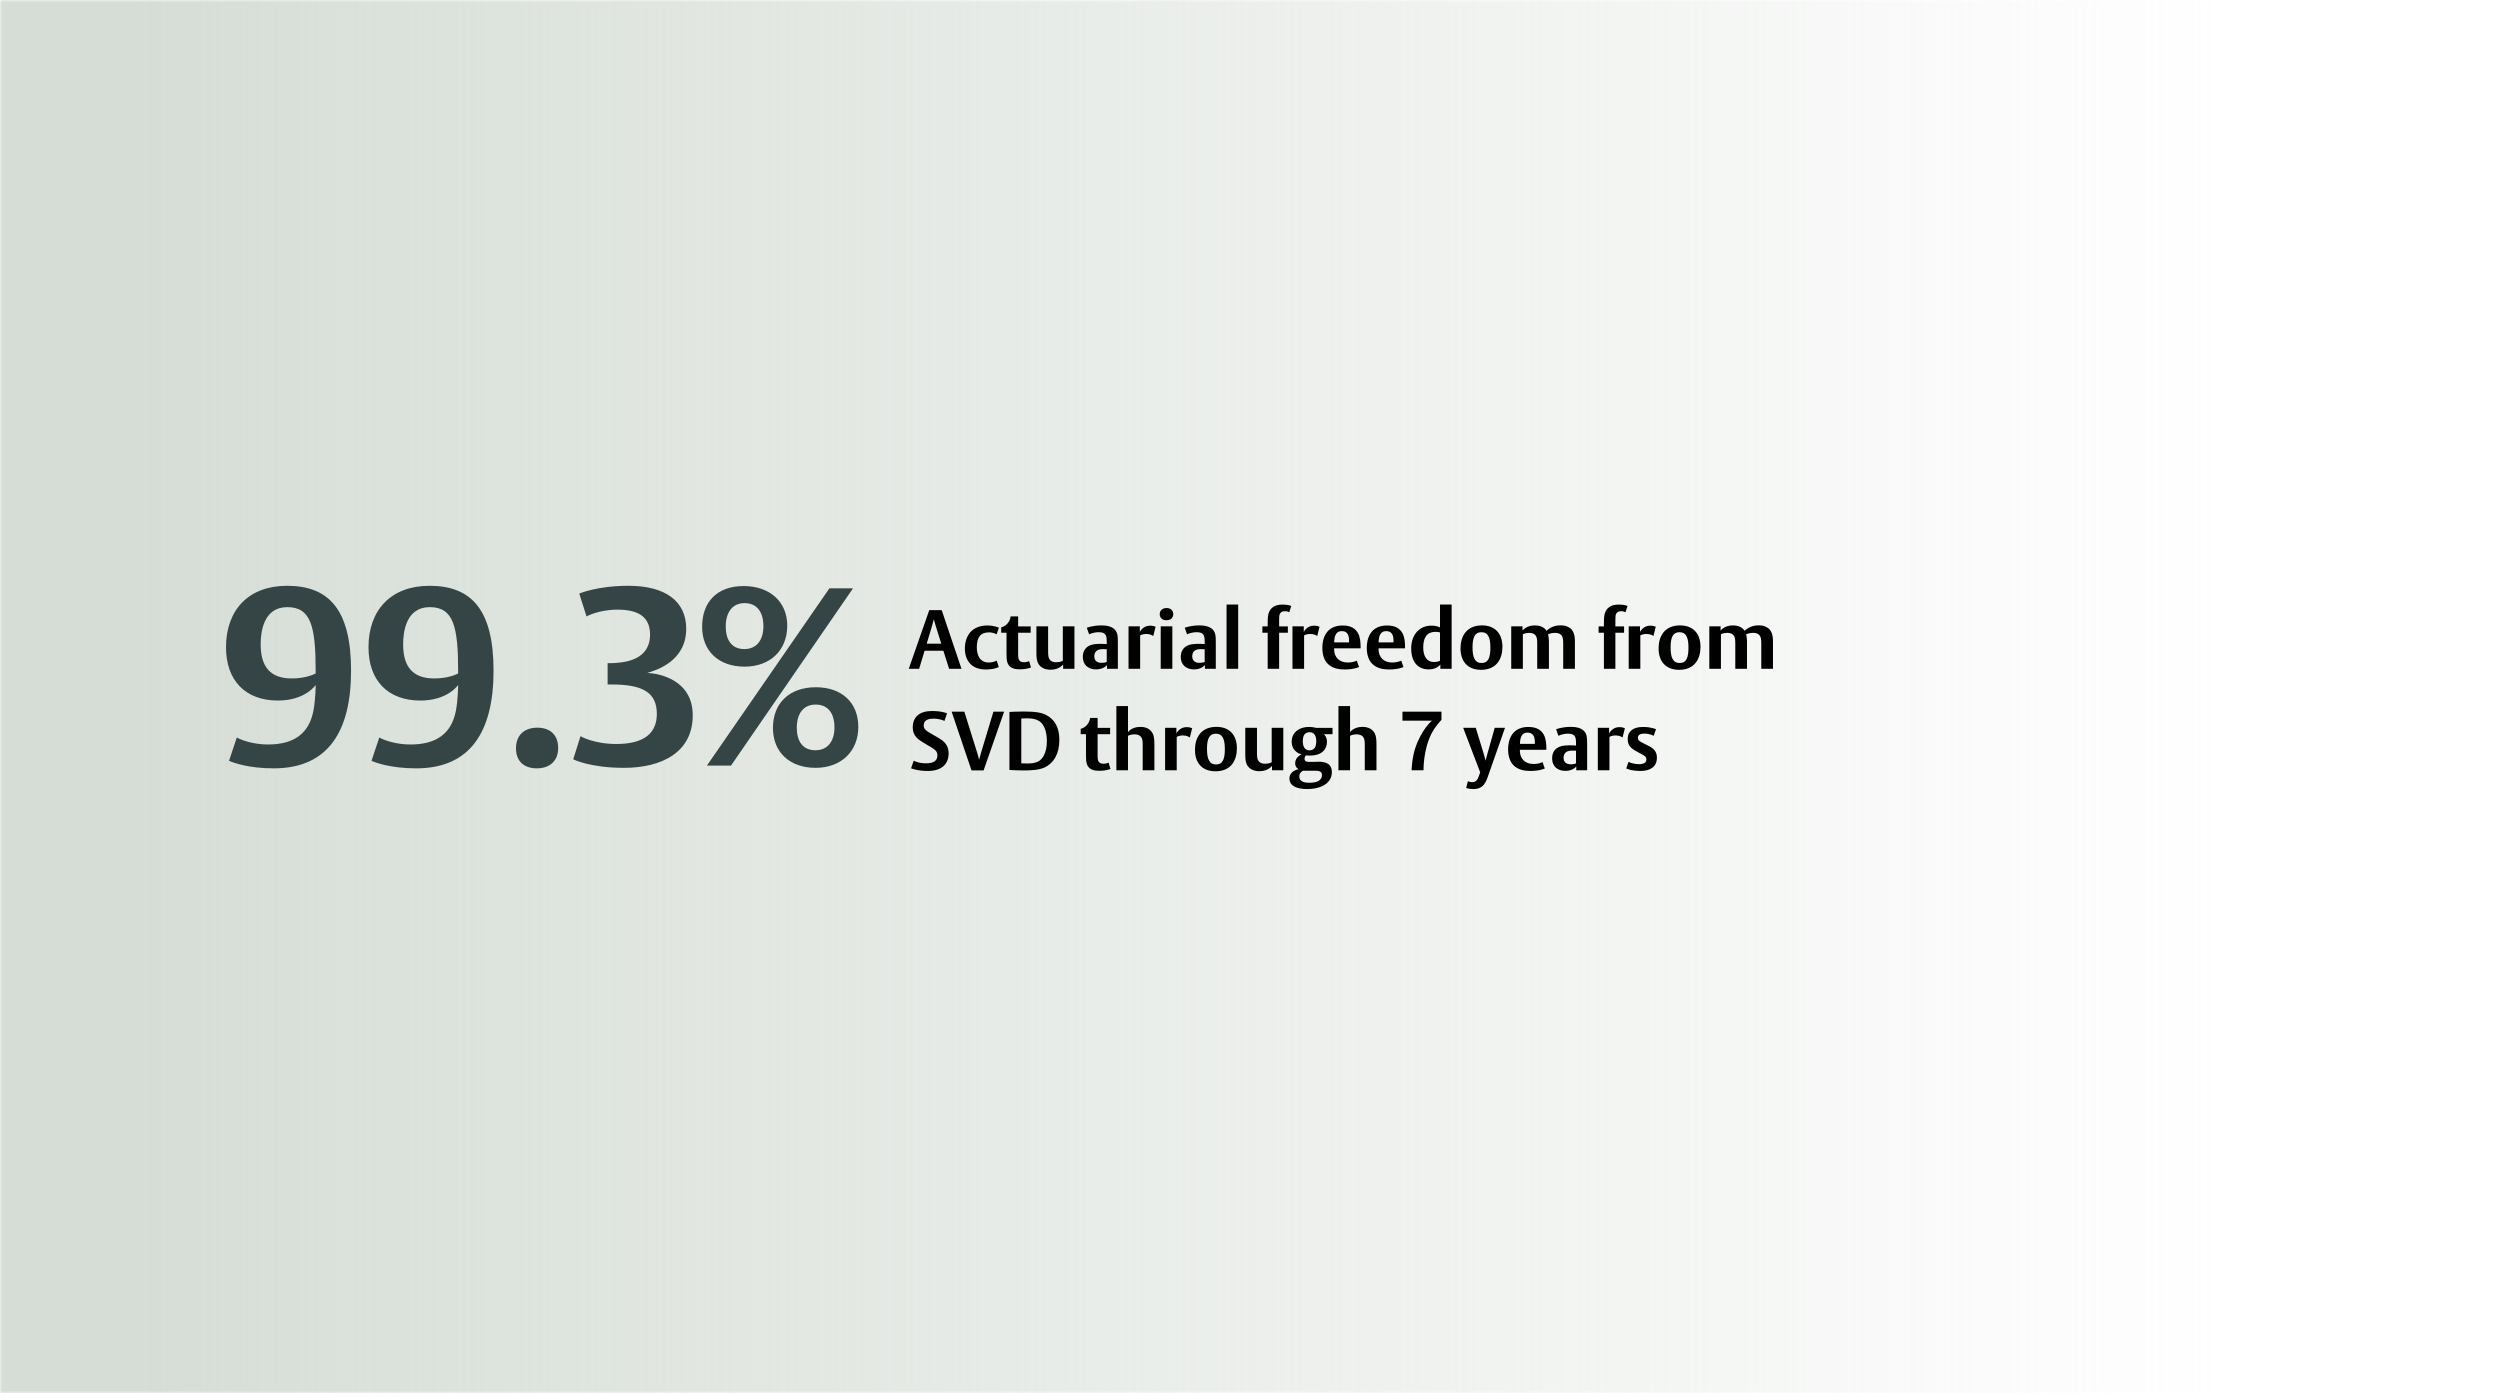
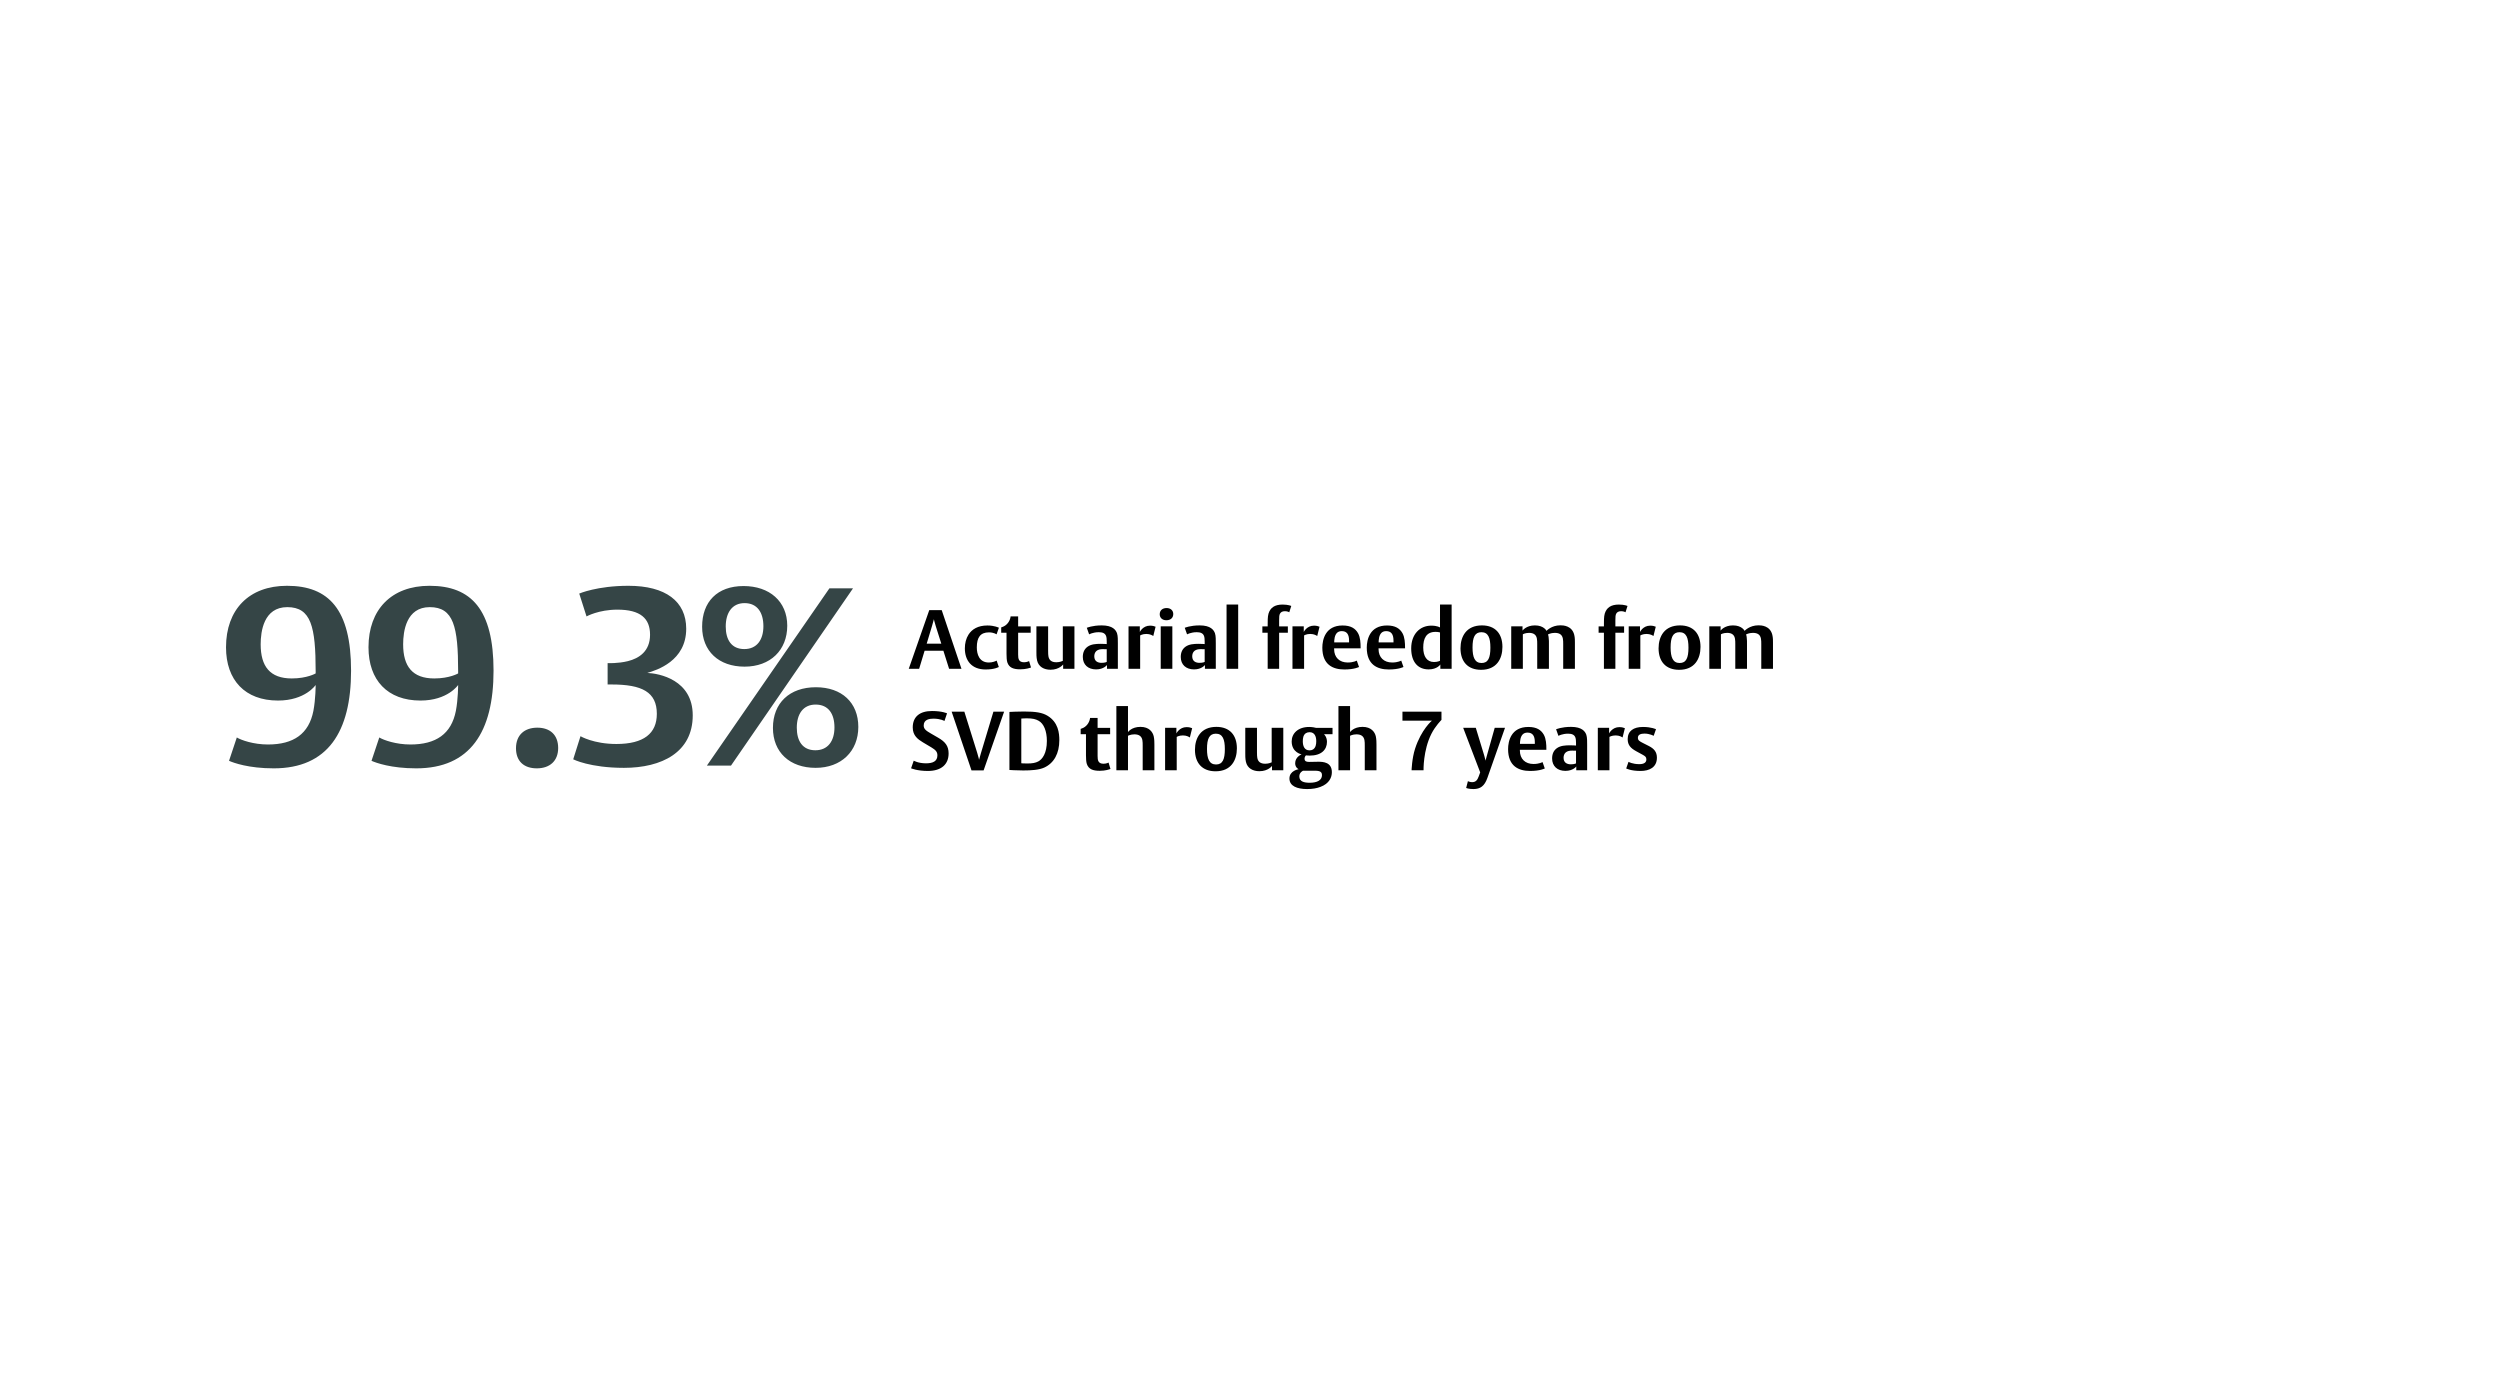
<svg xmlns="http://www.w3.org/2000/svg" width="542" height="302" viewBox="0 0 542 302" fill="none">
  <mask id="mask0_1_450" style="mask-type:luminance" maskUnits="userSpaceOnUse" x="0" y="0" width="542" height="302">
-     <path d="M542 0H0V302H542V0Z" fill="white" />
-   </mask>
+     </mask>
  <g mask="url(#mask0_1_450)">
    <path d="M542 0H-6.10352e-05V302H542V0Z" fill="url(#paint0_linear_1_450)" />
  </g>
  <path d="M76.111 145.4C76.111 158.684 71.048 166.578 59.344 166.578C53.9 166.578 50.633 165.38 49.653 164.945L51.341 159.882C52.321 160.48 54.988 161.406 58.092 161.406C63.645 161.406 66.965 159.119 67.945 154.111C68.435 151.552 68.435 148.504 68.435 148.504C68.435 148.504 66.203 151.879 60.269 151.879C53.137 151.879 49 147.469 49 140.337C49 132.171 53.954 127 62.229 127C71.266 127 76.111 132.117 76.111 145.4ZM68.435 145.999V145.564C68.435 135.873 67.455 131.627 62.283 131.627C57.166 131.627 56.513 136.908 56.513 139.684C56.513 144.475 58.527 147.088 63.263 147.088C66.584 147.088 68.435 145.999 68.435 145.999ZM107 145.4C107 158.684 101.937 166.578 90.233 166.578C84.789 166.578 81.522 165.38 80.542 164.945L82.23 159.882C83.21 160.48 85.877 161.406 88.98 161.406C94.533 161.406 97.854 159.119 98.834 154.111C99.324 151.552 99.324 148.504 99.324 148.504C99.324 148.504 97.092 151.879 91.158 151.879C84.026 151.879 79.889 147.469 79.889 140.337C79.889 132.171 84.843 127 93.118 127C102.155 127 107 132.117 107 145.4ZM99.324 145.999V145.564C99.324 135.873 98.344 131.627 93.172 131.627C88.055 131.627 87.402 136.908 87.402 139.684C87.402 144.475 89.416 147.088 94.152 147.088C97.473 147.088 99.324 145.999 99.324 145.999ZM121.012 162.168C121.012 164.999 119.161 166.578 116.385 166.578C113.608 166.578 111.866 165.053 111.866 162.223C111.866 159.337 113.717 157.758 116.494 157.758C119.27 157.758 121.012 159.337 121.012 162.168ZM150.186 155.091C150.186 163.094 143.49 166.469 135.269 166.469C127.865 166.469 124.272 164.618 124.272 164.618L125.851 159.609C125.851 159.609 128.682 161.297 133.636 161.297C139.57 161.297 142.401 159.011 142.401 154.764C142.401 150.028 139.189 148.395 132.602 148.395H131.731V143.767C131.731 143.767 133.963 143.876 136.14 143.332C138.536 142.733 140.931 141.209 140.931 137.615C140.931 134.077 138.862 132.171 133.854 132.171C129.771 132.171 127.158 133.641 127.158 133.641L125.579 128.687C125.579 128.687 129.444 127 136.249 127C144.306 127 148.771 130.375 148.771 136.309C148.771 143.332 142.347 145.292 140.332 145.89C142.891 145.999 150.186 147.36 150.186 155.091ZM170.676 135.656C170.676 140.936 167.029 144.529 161.422 144.529C155.814 144.529 152.221 141.154 152.221 135.873C152.221 130.484 155.488 127.054 161.204 127.054C166.811 127.054 170.676 130.375 170.676 135.656ZM184.94 127.544L158.482 165.979H153.256L179.822 127.544H184.94ZM186.083 157.595C186.083 162.876 182.381 166.469 176.828 166.469C171.221 166.469 167.573 163.094 167.573 157.813C167.573 152.423 171.166 148.993 176.883 148.993C182.49 148.993 186.083 152.314 186.083 157.595ZM165.505 135.764C165.505 132.825 164.198 130.756 161.422 130.756C158.7 130.756 157.339 132.879 157.339 135.819C157.339 138.704 158.591 140.719 161.367 140.719C164.089 140.719 165.505 138.704 165.505 135.764ZM180.911 157.704C180.911 154.764 179.605 152.75 176.828 152.75C174.106 152.75 172.745 154.819 172.745 157.758C172.745 160.644 173.997 162.658 176.774 162.658C179.496 162.658 180.911 160.644 180.911 157.704Z" fill="#354546" />
  <path d="M208.448 145H205.766L204.524 141.076H200.456L199.268 145H197.018L201.464 132.274H204.164L208.448 145ZM204.074 139.546L202.868 135.73C202.526 134.65 202.472 134.236 202.472 134.236C202.472 134.236 202.238 135.136 202.076 135.658L200.906 139.546H204.074ZM216.561 136.09L216.057 137.53C216.057 137.53 215.463 137.098 214.401 137.098C212.547 137.098 211.773 138.196 211.773 140.356C211.773 141.832 212.295 143.632 214.383 143.632C215.139 143.632 215.769 143.38 216.075 143.218L216.543 144.604C216.543 144.604 215.661 145.144 213.681 145.144C210.639 145.144 209.181 143.2 209.181 140.572C209.181 139.474 209.433 138.43 209.973 137.584C210.711 136.432 212.007 135.604 214.077 135.604C215.607 135.604 216.561 136.09 216.561 136.09ZM223.523 144.712C223.271 144.802 222.443 145.108 221.201 145.108C219.707 145.108 218.789 144.766 218.393 143.614C218.249 143.182 218.213 142.444 218.213 141.742V137.17H217.061V136.018L217.313 135.928C218.249 135.622 218.915 134.74 219.077 133.804L219.095 133.642H220.733V135.802H223.451V137.17H220.733V141.904C220.733 142.822 220.841 143.578 222.029 143.578C222.641 143.578 223.109 143.326 223.109 143.326L223.523 144.712ZM232.938 145H230.49V144.046C230.49 144.046 229.68 145.198 227.754 145.198C226.368 145.198 225.162 144.586 224.838 143.182C224.676 142.498 224.694 141.652 224.694 141.292V135.784H227.232V141.094C227.232 141.688 227.25 142.012 227.304 142.318C227.466 143.164 228.006 143.578 229.032 143.578C229.842 143.578 230.418 143.272 230.418 143.272V135.784H232.938V145ZM242.351 145H239.993V144.172C239.993 144.172 239.309 145.126 237.635 145.126C235.889 145.126 234.755 144.1 234.755 142.426C234.755 141.418 235.115 140.698 235.781 140.212C236.555 139.654 237.581 139.582 238.661 139.582C239.273 139.582 239.939 139.636 239.939 139.636V139.042C239.939 138.592 239.903 138.16 239.795 137.872C239.561 137.26 239.003 137.062 238.211 137.062C236.951 137.062 236.123 137.53 236.123 137.53L235.619 136.108C235.619 136.108 236.789 135.586 238.859 135.586C241.253 135.586 241.919 136.594 242.171 137.296C242.369 137.854 242.351 138.862 242.351 139.492V145ZM239.939 143.506V140.752C239.939 140.752 239.777 140.734 239.093 140.734C238.535 140.734 238.085 140.824 237.725 141.112C237.365 141.4 237.239 141.886 237.239 142.282C237.239 143.416 238.067 143.704 238.823 143.704C239.561 143.704 239.939 143.506 239.939 143.506ZM250.533 135.874L250.029 137.89C249.885 137.782 249.363 137.44 248.535 137.44C247.671 137.44 247.185 137.764 247.185 137.764V145H244.665V135.784H247.113V137.008C247.113 137.008 247.761 135.64 249.327 135.64C249.903 135.64 250.263 135.766 250.533 135.874ZM254.362 133.12C254.362 133.948 253.786 134.47 252.868 134.47C252.004 134.47 251.428 133.948 251.428 133.174C251.428 132.346 252.004 131.824 252.922 131.824C253.786 131.824 254.362 132.346 254.362 133.12ZM254.164 145H251.644V135.784H254.164V145ZM263.585 145H261.227V144.172C261.227 144.172 260.543 145.126 258.869 145.126C257.123 145.126 255.989 144.1 255.989 142.426C255.989 141.418 256.349 140.698 257.015 140.212C257.789 139.654 258.815 139.582 259.895 139.582C260.507 139.582 261.173 139.636 261.173 139.636V139.042C261.173 138.592 261.137 138.16 261.029 137.872C260.795 137.26 260.237 137.062 259.445 137.062C258.185 137.062 257.357 137.53 257.357 137.53L256.853 136.108C256.853 136.108 258.023 135.586 260.093 135.586C262.487 135.586 263.153 136.594 263.405 137.296C263.603 137.854 263.585 138.862 263.585 139.492V145ZM261.173 143.506V140.752C261.173 140.752 261.011 140.734 260.327 140.734C259.769 140.734 259.319 140.824 258.959 141.112C258.599 141.4 258.473 141.886 258.473 142.282C258.473 143.416 259.301 143.704 260.057 143.704C260.795 143.704 261.173 143.506 261.173 143.506ZM268.437 145H265.917V131.068H268.437V145ZM279.945 131.374L279.513 132.742C279.513 132.742 279.171 132.508 278.577 132.508C277.983 132.508 277.677 132.724 277.497 133.048C277.335 133.336 277.317 133.786 277.317 134.47V135.802H279.207V137.17H277.317V145H274.833V137.17H273.681V135.802H274.833V135.316C274.833 134.794 274.815 133.678 275.013 133.03C275.409 131.752 276.345 131.068 278.073 131.068C279.315 131.068 279.945 131.374 279.945 131.374ZM286.076 135.874L285.572 137.89C285.428 137.782 284.906 137.44 284.078 137.44C283.214 137.44 282.728 137.764 282.728 137.764V145H280.208V135.784H282.656V137.008C282.656 137.008 283.304 135.64 284.87 135.64C285.446 135.64 285.806 135.766 286.076 135.874ZM294.98 140.554H289.238C289.238 140.608 289.238 140.734 289.238 140.734C289.238 142.534 290.408 143.632 292.19 143.632C293.45 143.632 294.152 143.218 294.152 143.218L294.638 144.604C294.638 144.604 293.63 145.144 291.47 145.144C288.95 145.144 286.682 144.1 286.682 140.41C286.682 138.682 287.33 135.604 291.074 135.604C292.892 135.604 293.846 136.27 294.422 137.278C294.926 138.178 294.98 139.402 294.98 140.41C294.98 140.428 294.98 140.518 294.98 140.554ZM292.478 139.276V138.88C292.478 137.512 291.974 136.828 290.894 136.828C289.994 136.828 289.562 137.368 289.364 138.196C289.256 138.646 289.256 139.114 289.256 139.276H292.478ZM304.613 140.554H298.871C298.871 140.608 298.871 140.734 298.871 140.734C298.871 142.534 300.041 143.632 301.823 143.632C303.083 143.632 303.785 143.218 303.785 143.218L304.271 144.604C304.271 144.604 303.263 145.144 301.103 145.144C298.583 145.144 296.315 144.1 296.315 140.41C296.315 138.682 296.963 135.604 300.707 135.604C302.525 135.604 303.479 136.27 304.055 137.278C304.559 138.178 304.613 139.402 304.613 140.41C304.613 140.428 304.613 140.518 304.613 140.554ZM302.111 139.276V138.88C302.111 137.512 301.607 136.828 300.527 136.828C299.627 136.828 299.195 137.368 298.997 138.196C298.889 138.646 298.889 139.114 298.889 139.276H302.111ZM314.714 145H312.266V144.064C312.266 144.064 311.6 145.126 309.728 145.126C307.442 145.126 305.948 143.56 305.948 140.572C305.948 137.512 307.82 135.64 310.286 135.64C311.654 135.64 312.194 136.036 312.194 136.036V131.068H314.714V145ZM312.194 143.254V137.116C312.194 137.116 311.816 136.99 311.222 136.99C309.188 136.99 308.558 138.448 308.558 140.392C308.558 142.282 309.332 143.524 310.898 143.524C311.708 143.524 312.194 143.254 312.194 143.254ZM325.726 140.248C325.726 142.822 324.466 145.216 321.1 145.216C318.22 145.216 316.636 143.434 316.636 140.554C316.636 137.98 317.914 135.586 321.28 135.586C324.16 135.586 325.726 137.368 325.726 140.248ZM323.116 140.41C323.116 138.286 322.648 137.062 321.172 137.062C319.75 137.062 319.246 138.16 319.246 140.374C319.246 142.498 319.732 143.74 321.208 143.74C322.63 143.74 323.116 142.624 323.116 140.41ZM341.44 145H338.902V139.69C338.902 139.24 338.902 138.808 338.83 138.448C338.65 137.494 337.966 137.206 337.084 137.206C336.184 137.206 335.608 137.548 335.608 137.548C335.608 137.548 335.68 137.71 335.734 138.07C335.824 138.664 335.806 139.294 335.806 139.654V145H333.268V139.69C333.268 139.24 333.268 138.808 333.196 138.448C333.052 137.638 332.512 137.206 331.504 137.206C330.658 137.206 330.154 137.512 330.154 137.512V145H327.634V135.784H330.082V136.72C330.082 136.72 330.856 135.586 332.764 135.586C334.744 135.586 335.284 136.774 335.284 136.774C335.284 136.774 336.328 135.568 338.308 135.568C338.902 135.568 340.81 135.64 341.296 137.638C341.458 138.286 341.44 138.952 341.44 139.366V145ZM352.842 131.374L352.41 132.742C352.41 132.742 352.068 132.508 351.474 132.508C350.88 132.508 350.574 132.724 350.394 133.048C350.232 133.336 350.214 133.786 350.214 134.47V135.802H352.104V137.17H350.214V145H347.73V137.17H346.578V135.802H347.73V135.316C347.73 134.794 347.712 133.678 347.91 133.03C348.306 131.752 349.242 131.068 350.97 131.068C352.212 131.068 352.842 131.374 352.842 131.374ZM358.972 135.874L358.468 137.89C358.324 137.782 357.802 137.44 356.974 137.44C356.11 137.44 355.624 137.764 355.624 137.764V145H353.104V135.784H355.552V137.008C355.552 137.008 356.2 135.64 357.766 135.64C358.342 135.64 358.702 135.766 358.972 135.874ZM368.669 140.248C368.669 142.822 367.409 145.216 364.043 145.216C361.163 145.216 359.579 143.434 359.579 140.554C359.579 137.98 360.857 135.586 364.223 135.586C367.103 135.586 368.669 137.368 368.669 140.248ZM366.059 140.41C366.059 138.286 365.591 137.062 364.115 137.062C362.693 137.062 362.189 138.16 362.189 140.374C362.189 142.498 362.675 143.74 364.151 143.74C365.573 143.74 366.059 142.624 366.059 140.41ZM384.383 145H381.845V139.69C381.845 139.24 381.845 138.808 381.773 138.448C381.593 137.494 380.909 137.206 380.027 137.206C379.127 137.206 378.551 137.548 378.551 137.548C378.551 137.548 378.623 137.71 378.677 138.07C378.767 138.664 378.749 139.294 378.749 139.654V145H376.211V139.69C376.211 139.24 376.211 138.808 376.139 138.448C375.995 137.638 375.455 137.206 374.447 137.206C373.601 137.206 373.097 137.512 373.097 137.512V145H370.577V135.784H373.025V136.72C373.025 136.72 373.799 135.586 375.707 135.586C377.687 135.586 378.227 136.774 378.227 136.774C378.227 136.774 379.271 135.568 381.251 135.568C381.845 135.568 383.753 135.64 384.239 137.638C384.401 138.286 384.383 138.952 384.383 139.366V145ZM205.658 163.346C205.658 165.722 204.074 167.144 201.158 167.144C198.836 167.144 197.522 166.568 197.522 166.568L198.098 164.912C198.098 164.912 199.07 165.488 200.744 165.488C202.238 165.488 203.228 165.056 203.228 163.76C203.228 162.986 202.832 162.59 201.95 162.05L200.078 160.934C198.998 160.286 197.882 159.476 197.882 157.712C197.882 155.39 199.394 154.148 202.058 154.148C204.272 154.148 205.316 154.652 205.316 154.652L204.758 156.308C204.758 156.308 203.93 155.804 202.364 155.804C201.59 155.804 200.258 155.948 200.258 157.28C200.258 158.072 200.798 158.432 201.824 159.026L203.408 159.944C204.902 160.808 205.658 161.708 205.658 163.346ZM217.693 154.292L213.247 167.018H210.619L206.317 154.292H209.071L211.861 163.22C212.221 164.372 212.257 164.732 212.257 164.732C212.257 164.732 212.509 163.832 212.653 163.328L215.371 154.292H217.693ZM229.662 160.466C229.662 163.346 228.51 165.434 226.404 166.406C225.27 166.928 223.56 167.036 221.85 167.036C220.356 167.036 218.844 166.928 218.844 166.928V154.346C219.402 154.328 220.428 154.256 222.03 154.256C224.532 154.256 225.954 154.49 227.07 155.156C229.464 156.578 229.662 159.008 229.662 160.466ZM226.962 160.628C226.962 158.504 226.296 156.866 225.162 156.254C224.55 155.912 223.884 155.732 222.57 155.732C222.048 155.732 221.418 155.786 221.418 155.786V165.47C221.418 165.47 221.742 165.524 222.678 165.524C223.83 165.524 224.496 165.398 225.108 165.074C225.972 164.606 226.962 163.346 226.962 160.628ZM240.75 166.712C240.498 166.802 239.67 167.108 238.428 167.108C236.934 167.108 236.016 166.766 235.62 165.614C235.476 165.182 235.44 164.444 235.44 163.742V159.17H234.288V158.018L234.54 157.928C235.476 157.622 236.142 156.74 236.304 155.804L236.322 155.642H237.96V157.802H240.678V159.17H237.96V163.904C237.96 164.822 238.068 165.578 239.256 165.578C239.868 165.578 240.336 165.326 240.336 165.326L240.75 166.712ZM250.273 167H247.735V161.726C247.735 161.258 247.735 160.772 247.663 160.43C247.483 159.566 246.871 159.206 245.935 159.206C245.125 159.206 244.549 159.512 244.549 159.512V167H242.029V153.068H244.549V158.72C244.549 158.72 245.305 157.586 247.249 157.586C249.139 157.586 249.913 158.702 250.129 159.638C250.273 160.286 250.273 161.024 250.273 161.438V167ZM258.461 157.874L257.957 159.89C257.813 159.782 257.291 159.44 256.463 159.44C255.599 159.44 255.113 159.764 255.113 159.764V167H252.593V157.784H255.041V159.008C255.041 159.008 255.689 157.64 257.255 157.64C257.831 157.64 258.191 157.766 258.461 157.874ZM268.157 162.248C268.157 164.822 266.897 167.216 263.531 167.216C260.651 167.216 259.067 165.434 259.067 162.554C259.067 159.98 260.345 157.586 263.711 157.586C266.591 157.586 268.157 159.368 268.157 162.248ZM265.547 162.41C265.547 160.286 265.079 159.062 263.603 159.062C262.181 159.062 261.677 160.16 261.677 162.374C261.677 164.498 262.163 165.74 263.639 165.74C265.061 165.74 265.547 164.624 265.547 162.41ZM278.219 167H275.771V166.046C275.771 166.046 274.961 167.198 273.035 167.198C271.649 167.198 270.443 166.586 270.119 165.182C269.957 164.498 269.975 163.652 269.975 163.292V157.784H272.513V163.094C272.513 163.688 272.531 164.012 272.585 164.318C272.747 165.164 273.287 165.578 274.313 165.578C275.123 165.578 275.699 165.272 275.699 165.272V157.784H278.219V167ZM288.892 159.17H287.038C287.038 159.17 287.686 159.728 287.686 160.826C287.686 162.554 286.444 163.814 283.96 163.814C283.51 163.814 283.132 163.76 283.132 163.76C283.132 163.76 282.826 164.03 282.826 164.462C282.826 165.128 283.33 165.182 283.888 165.182C284.626 165.182 284.698 165.146 285.796 165.146C286.858 165.146 288.748 165.236 288.748 167.414C288.748 168.512 288.208 169.88 286.264 170.6C285.508 170.888 284.572 171.068 283.384 171.068C281.206 171.068 279.55 170.42 279.55 168.782C279.55 167.054 281.548 166.766 281.548 166.766C281.548 166.766 280.792 166.442 280.792 165.47C280.792 164.084 282.178 163.544 282.178 163.544C282.178 163.544 280.036 163.166 280.036 160.736C280.036 159.026 281.386 157.604 283.834 157.604C284.518 157.604 285.112 157.748 285.328 157.802H288.892V159.17ZM285.364 160.682C285.364 159.71 285.04 158.738 283.906 158.738C283.6 158.738 283.312 158.828 283.114 158.954C282.538 159.332 282.448 160.07 282.448 160.718C282.448 161.69 282.772 162.68 283.906 162.68C284.212 162.68 284.464 162.608 284.662 162.482C285.256 162.104 285.364 161.348 285.364 160.682ZM286.606 168.044C286.606 167.036 285.652 167.09 284.464 167.09H282.502C282.502 167.09 281.692 167.432 281.692 168.314C281.692 169.466 282.754 169.7 283.942 169.7C285.562 169.7 286.606 169.16 286.606 168.044ZM298.419 167H295.881V161.726C295.881 161.258 295.881 160.772 295.809 160.43C295.629 159.566 295.017 159.206 294.081 159.206C293.271 159.206 292.695 159.512 292.695 159.512V167H290.175V153.068H292.695V158.72C292.695 158.72 293.451 157.586 295.395 157.586C297.285 157.586 298.059 158.702 298.275 159.638C298.419 160.286 298.419 161.024 298.419 161.438V167ZM312.511 156.074C312.511 156.074 311.179 157.388 310.315 159.116C308.515 162.698 308.623 167 308.623 167H306.031C306.031 167 306.103 164.444 306.787 162.32C308.137 158.144 310.441 156.236 310.441 156.236H304.051V154.292H312.511V156.074ZM326.287 157.784L322.471 168.638C321.841 170.438 320.923 171.068 319.429 171.068C318.403 171.068 317.863 170.834 317.863 170.834L318.241 169.358C318.241 169.358 318.673 169.574 319.141 169.574C319.915 169.574 320.293 169.16 320.599 168.296L320.905 167.45L317.215 157.784H319.951L321.769 163.76C322.003 164.534 322.057 164.912 322.057 164.912C322.057 164.912 322.219 164.318 322.363 163.796L324.055 157.784H326.287ZM335.252 162.554H329.51C329.51 162.608 329.51 162.734 329.51 162.734C329.51 164.534 330.68 165.632 332.462 165.632C333.722 165.632 334.424 165.218 334.424 165.218L334.91 166.604C334.91 166.604 333.902 167.144 331.742 167.144C329.222 167.144 326.954 166.1 326.954 162.41C326.954 160.682 327.602 157.604 331.346 157.604C333.164 157.604 334.118 158.27 334.694 159.278C335.198 160.178 335.252 161.402 335.252 162.41C335.252 162.428 335.252 162.518 335.252 162.554ZM332.75 161.276V160.88C332.75 159.512 332.246 158.828 331.166 158.828C330.266 158.828 329.834 159.368 329.636 160.196C329.528 160.646 329.528 161.114 329.528 161.276H332.75ZM344.093 167H341.735V166.172C341.735 166.172 341.051 167.126 339.377 167.126C337.631 167.126 336.497 166.1 336.497 164.426C336.497 163.418 336.857 162.698 337.523 162.212C338.297 161.654 339.323 161.582 340.403 161.582C341.015 161.582 341.681 161.636 341.681 161.636V161.042C341.681 160.592 341.645 160.16 341.537 159.872C341.303 159.26 340.745 159.062 339.953 159.062C338.693 159.062 337.865 159.53 337.865 159.53L337.361 158.108C337.361 158.108 338.531 157.586 340.601 157.586C342.995 157.586 343.661 158.594 343.913 159.296C344.111 159.854 344.093 160.862 344.093 161.492V167ZM341.681 165.506V162.752C341.681 162.752 341.519 162.734 340.835 162.734C340.277 162.734 339.827 162.824 339.467 163.112C339.107 163.4 338.981 163.886 338.981 164.282C338.981 165.416 339.809 165.704 340.565 165.704C341.303 165.704 341.681 165.506 341.681 165.506ZM352.275 157.874L351.771 159.89C351.627 159.782 351.105 159.44 350.277 159.44C349.413 159.44 348.927 159.764 348.927 159.764V167H346.407V157.784H348.855V159.008C348.855 159.008 349.503 157.64 351.069 157.64C351.645 157.64 352.005 157.766 352.275 157.874ZM359.218 164.264C359.218 166.37 357.58 167.144 355.672 167.144C353.548 167.144 352.558 166.604 352.558 166.604L353.062 165.164C353.062 165.164 353.89 165.668 355.402 165.668C356.392 165.668 356.932 165.326 356.932 164.642C356.932 164.102 356.68 163.94 356.068 163.598L354.718 162.86C353.512 162.194 352.882 161.528 352.882 160.232C352.882 158.486 354.142 157.604 356.194 157.604C358.012 157.604 359.02 158.09 359.02 158.09L358.516 159.53C358.516 159.53 357.67 159.044 356.518 159.044C355.762 159.044 355.096 159.242 355.096 159.944C355.096 160.52 355.438 160.7 356.176 161.078L357.49 161.744C358.606 162.32 359.218 163.022 359.218 164.264Z" fill="black" />
  <defs>
    <linearGradient id="paint0_linear_1_450" x1="13.955" y1="78.184" x2="485.706" y2="78.184" gradientUnits="userSpaceOnUse">
      <stop offset="0.031" stop-color="#D6DDD6" />
      <stop offset="1" stop-color="#D6DDD6" stop-opacity="0" />
    </linearGradient>
  </defs>
</svg>